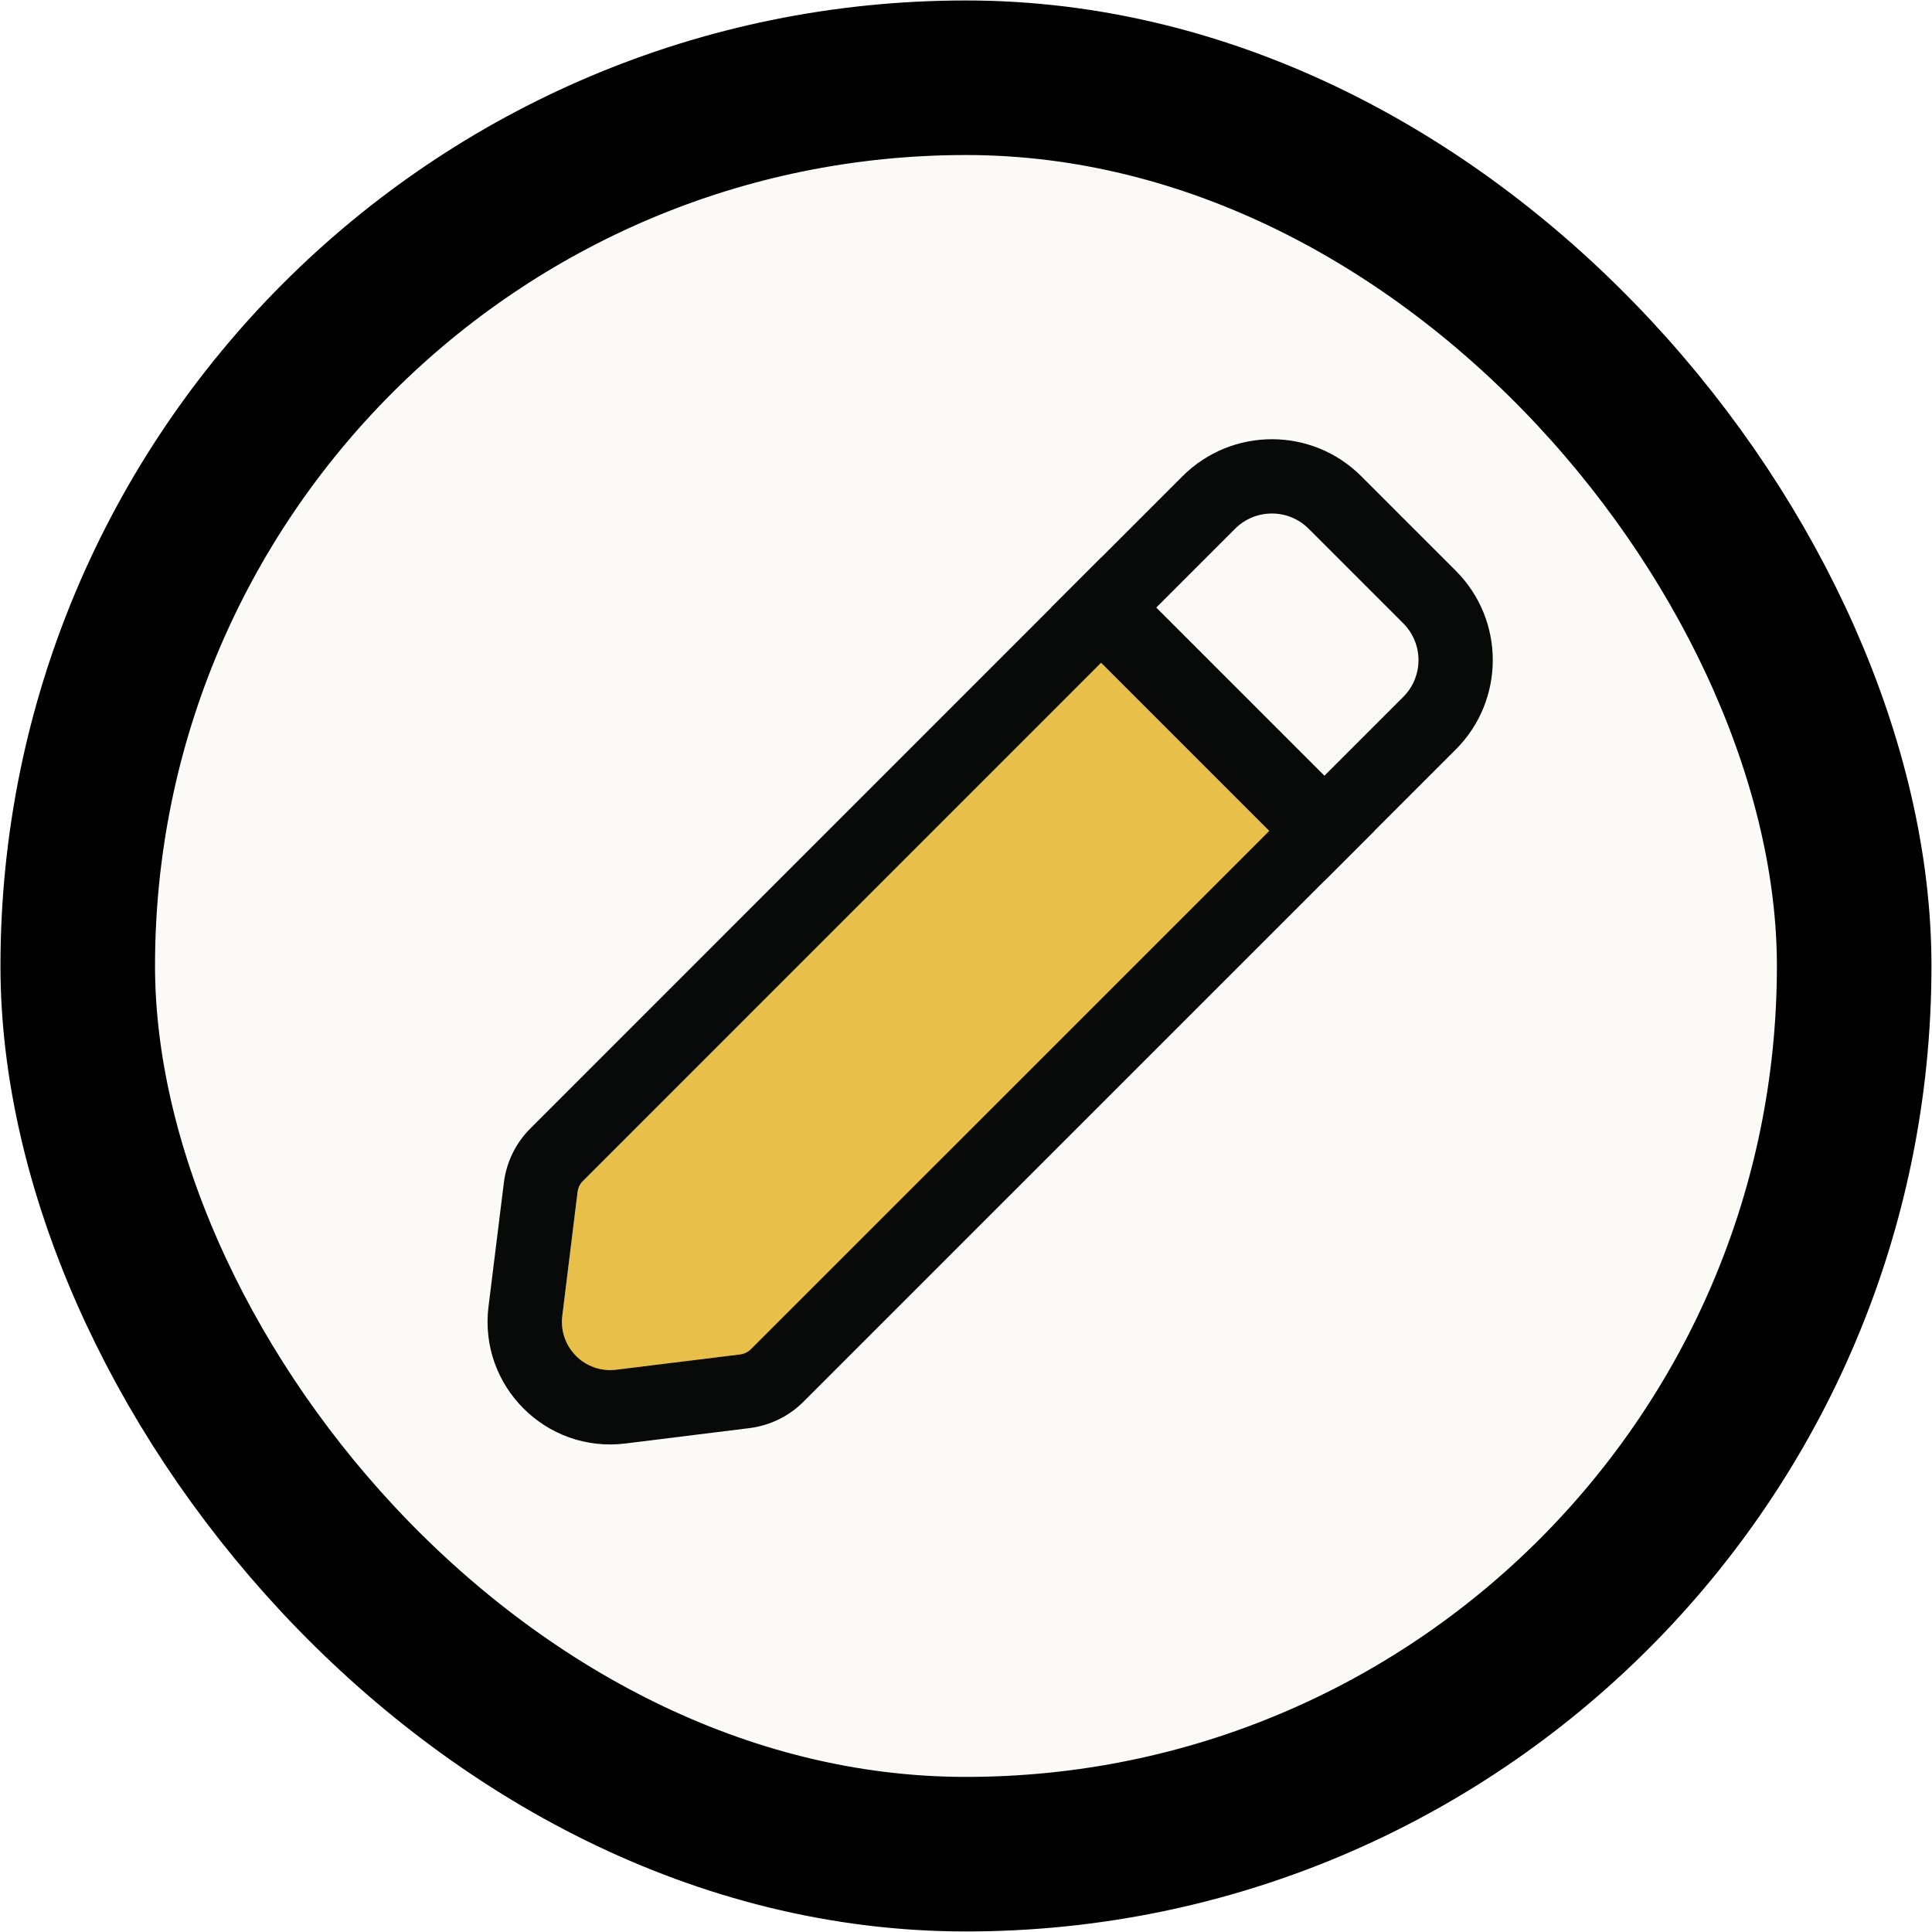
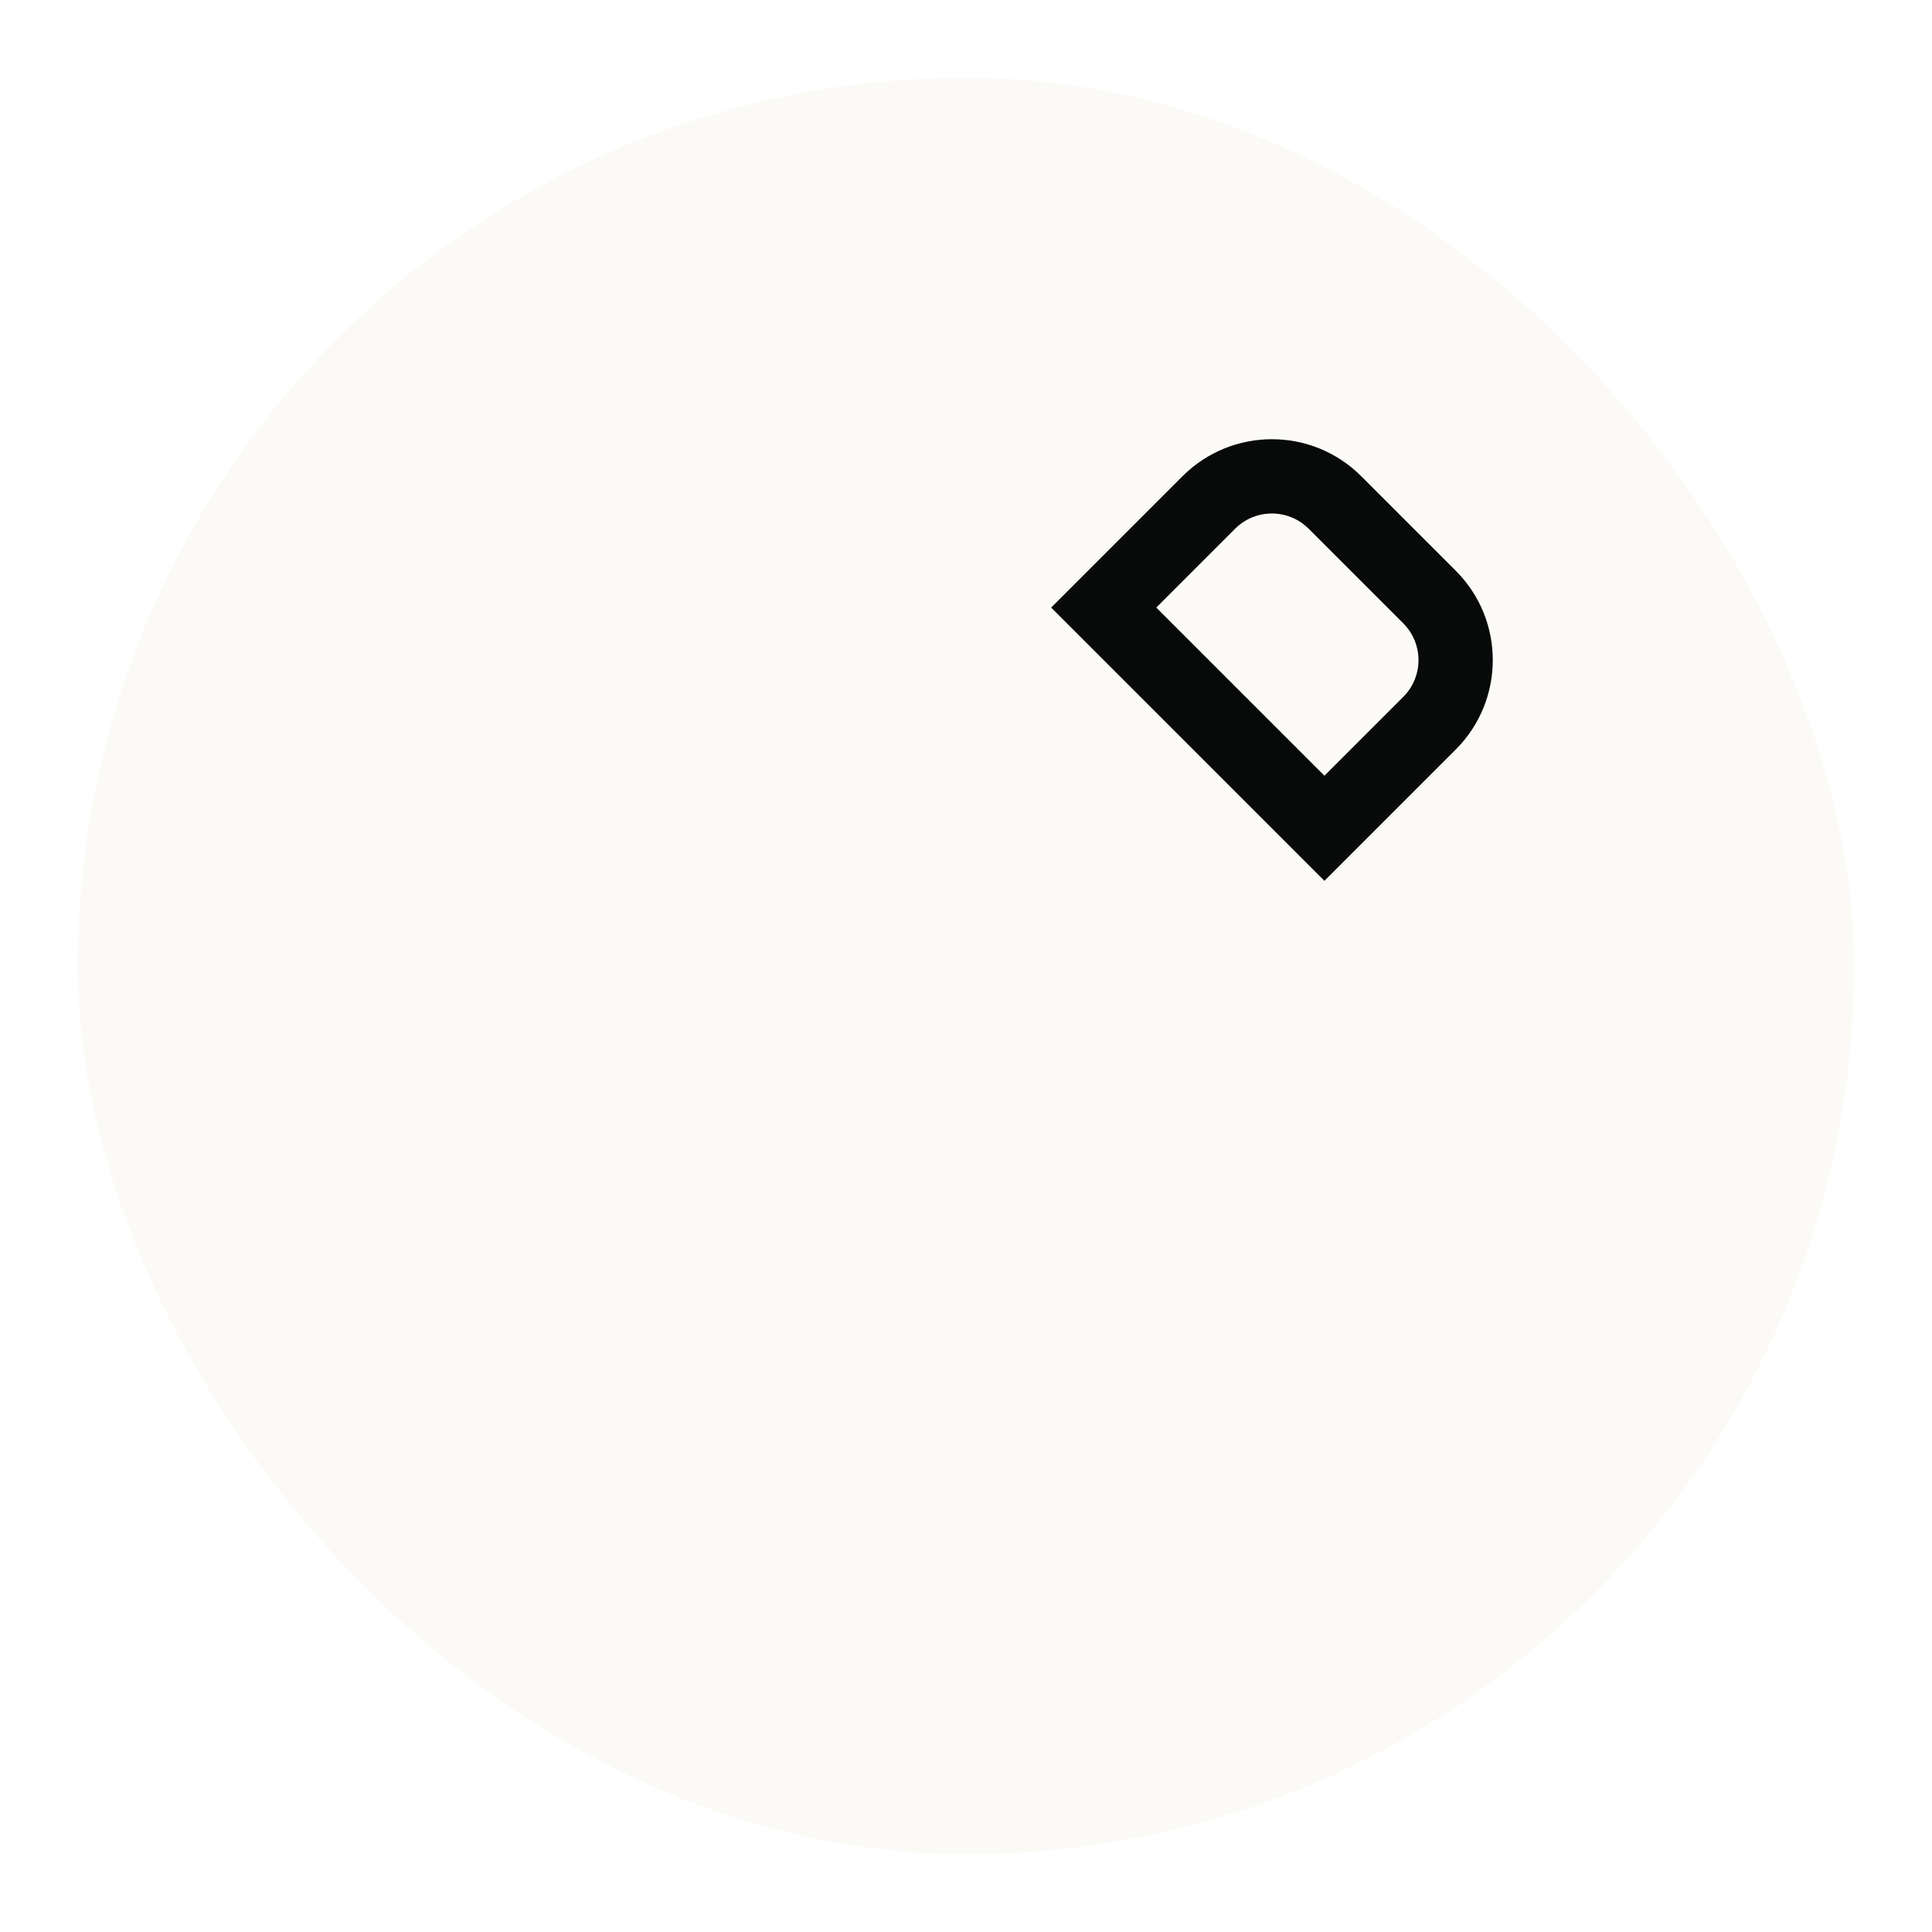
<svg xmlns="http://www.w3.org/2000/svg" width="25" height="25" viewBox="0 0 25 25" fill="none">
  <rect x="1.006" y="1.006" width="22.987" height="22.987" rx="11.494" fill="#FBFAF6" />
-   <rect x="1.006" y="1.006" width="22.987" height="22.987" rx="11.494" stroke="black" stroke-width="2" />
  <g filter="url(#filter0_bdi_717_1432)">
-     <path d="M17.138 10.038L18.158 9.018C18.421 8.755 18.421 8.329 18.158 8.066L16.934 6.842C16.671 6.579 16.245 6.579 15.982 6.842L14.962 7.862L17.138 10.038Z" fill="#FBFAF7" />
+     <path d="M17.138 10.038L18.158 9.018C18.421 8.755 18.421 8.329 18.158 8.066L16.934 6.842L14.962 7.862L17.138 10.038Z" fill="#FBFAF7" />
  </g>
  <path fill-rule="evenodd" clip-rule="evenodd" d="M17.138 11.398L18.838 9.698C19.476 9.059 19.476 8.024 18.838 7.386L17.614 6.162C16.976 5.524 15.941 5.524 15.302 6.162L13.602 7.862L17.138 11.398ZM17.138 10.038L14.962 7.862L15.982 6.842C16.245 6.579 16.671 6.579 16.934 6.842L18.158 8.066C18.421 8.329 18.421 8.755 18.158 9.018L17.138 10.038Z" fill="#080A0A" />
  <g filter="url(#filter1_bdi_717_1432)">
-     <path d="M9.578 17.526C9.631 17.519 9.681 17.495 9.718 17.457L16.424 10.752L14.248 8.576L7.543 15.282C7.505 15.319 7.481 15.369 7.474 15.422L7.276 17.027C7.226 17.431 7.569 17.774 7.973 17.724L9.578 17.526Z" fill="#E8BF49" />
-   </g>
-   <path fill-rule="evenodd" clip-rule="evenodd" d="M17.784 10.752L14.248 7.216L6.863 14.602C6.673 14.791 6.553 15.038 6.52 15.304L6.321 16.909C6.195 17.934 7.066 18.805 8.091 18.679L9.696 18.48C9.962 18.447 10.209 18.327 10.398 18.137L17.784 10.752ZM9.718 17.457C9.681 17.495 9.631 17.519 9.578 17.526L7.973 17.724C7.569 17.774 7.226 17.431 7.276 17.027L7.474 15.422C7.481 15.369 7.505 15.319 7.543 15.282L14.248 8.576L16.424 10.752L9.718 17.457Z" fill="#080A0A" />
+     </g>
  <defs>
    <filter id="filter0_bdi_717_1432" x="-80.038" y="-88.355" width="193.393" height="193.393" filterUnits="userSpaceOnUse" color-interpolation-filters="sRGB">
      <feFlood flood-opacity="0" result="BackgroundImageFix" />
      <feGaussianBlur in="BackgroundImageFix" stdDeviation="47.5" />
      <feComposite in2="SourceAlpha" operator="in" result="effect1_backgroundBlur_717_1432" />
      <feColorMatrix in="SourceAlpha" type="matrix" values="0 0 0 0 0 0 0 0 0 0 0 0 0 0 0 0 0 0 127 0" result="hardAlpha" />
      <feOffset dy="2" />
      <feGaussianBlur stdDeviation="1" />
      <feComposite in2="hardAlpha" operator="out" />
      <feColorMatrix type="matrix" values="0 0 0 0 0 0 0 0 0 0 0 0 0 0 0 0 0 0 0.1 0" />
      <feBlend mode="normal" in2="effect1_backgroundBlur_717_1432" result="effect2_dropShadow_717_1432" />
      <feBlend mode="normal" in="SourceGraphic" in2="effect2_dropShadow_717_1432" result="shape" />
      <feColorMatrix in="SourceAlpha" type="matrix" values="0 0 0 0 0 0 0 0 0 0 0 0 0 0 0 0 0 0 127 0" result="hardAlpha" />
      <feOffset dy="-2" />
      <feComposite in2="hardAlpha" operator="arithmetic" k2="-1" k3="1" />
      <feColorMatrix type="matrix" values="0 0 0 0 0 0 0 0 0 0 0 0 0 0 0 0 0 0 0.05 0" />
      <feBlend mode="normal" in2="shape" result="effect3_innerShadow_717_1432" />
    </filter>
    <filter id="filter1_bdi_717_1432" x="-87.729" y="-86.424" width="199.153" height="199.153" filterUnits="userSpaceOnUse" color-interpolation-filters="sRGB">
      <feFlood flood-opacity="0" result="BackgroundImageFix" />
      <feGaussianBlur in="BackgroundImageFix" stdDeviation="47.5" />
      <feComposite in2="SourceAlpha" operator="in" result="effect1_backgroundBlur_717_1432" />
      <feColorMatrix in="SourceAlpha" type="matrix" values="0 0 0 0 0 0 0 0 0 0 0 0 0 0 0 0 0 0 127 0" result="hardAlpha" />
      <feOffset dy="2" />
      <feGaussianBlur stdDeviation="1" />
      <feComposite in2="hardAlpha" operator="out" />
      <feColorMatrix type="matrix" values="0 0 0 0 0 0 0 0 0 0 0 0 0 0 0 0 0 0 0.1 0" />
      <feBlend mode="normal" in2="effect1_backgroundBlur_717_1432" result="effect2_dropShadow_717_1432" />
      <feBlend mode="normal" in="SourceGraphic" in2="effect2_dropShadow_717_1432" result="shape" />
      <feColorMatrix in="SourceAlpha" type="matrix" values="0 0 0 0 0 0 0 0 0 0 0 0 0 0 0 0 0 0 127 0" result="hardAlpha" />
      <feOffset dy="-2" />
      <feComposite in2="hardAlpha" operator="arithmetic" k2="-1" k3="1" />
      <feColorMatrix type="matrix" values="0 0 0 0 0 0 0 0 0 0 0 0 0 0 0 0 0 0 0.05 0" />
      <feBlend mode="normal" in2="shape" result="effect3_innerShadow_717_1432" />
    </filter>
  </defs>
</svg>